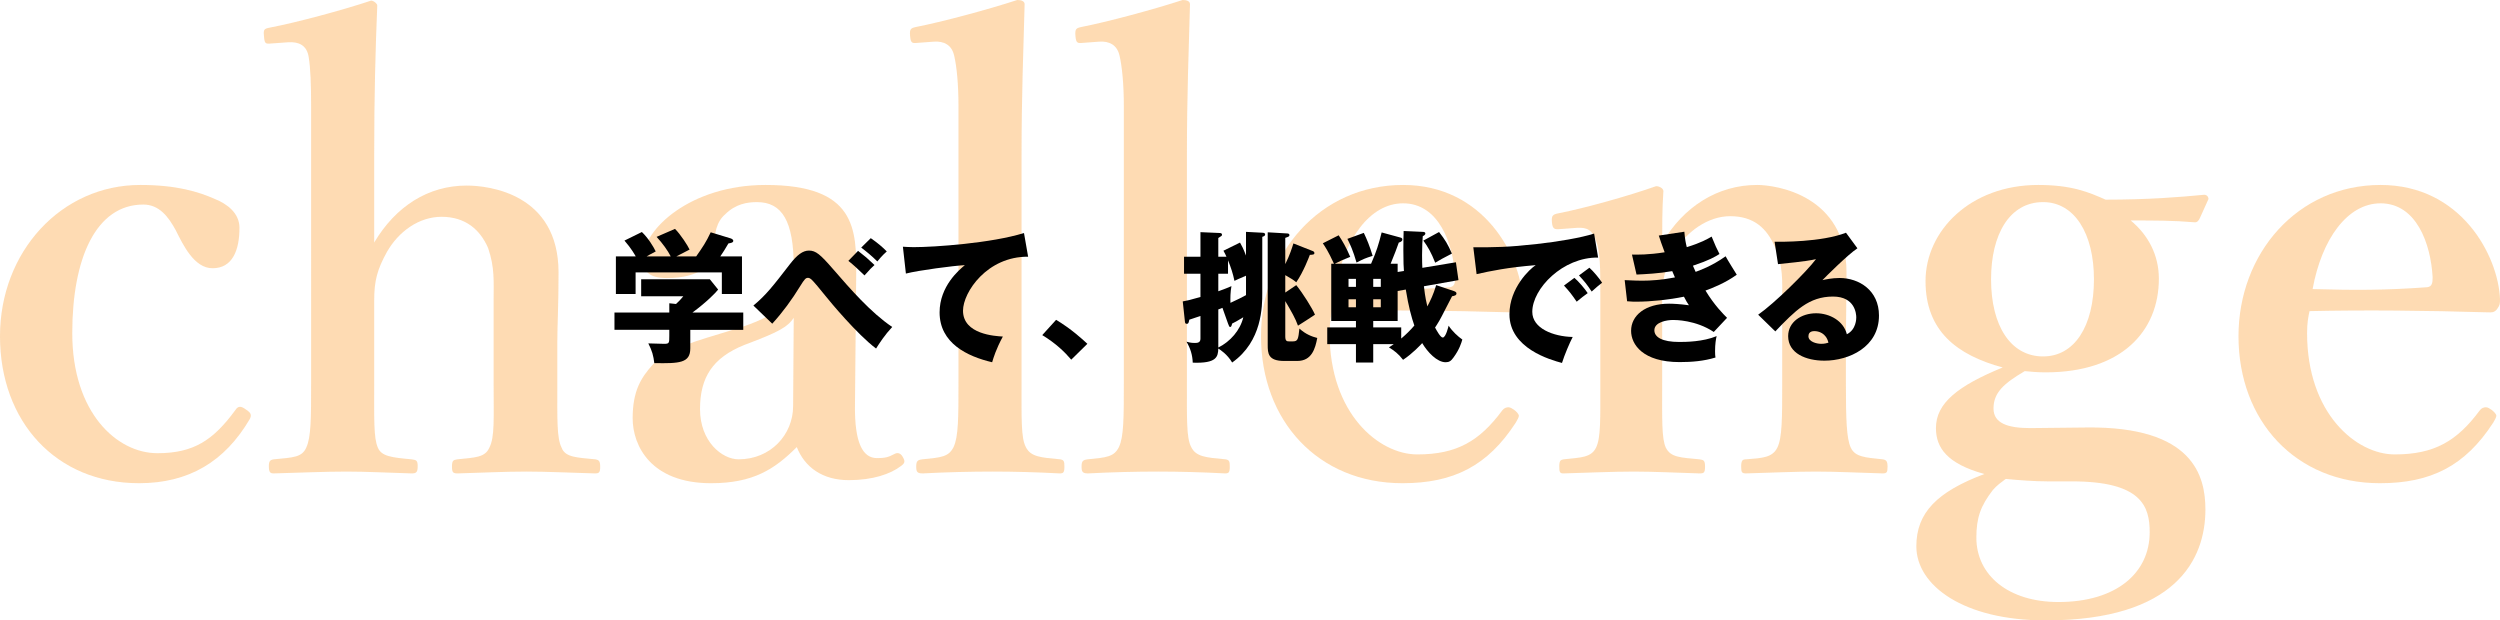
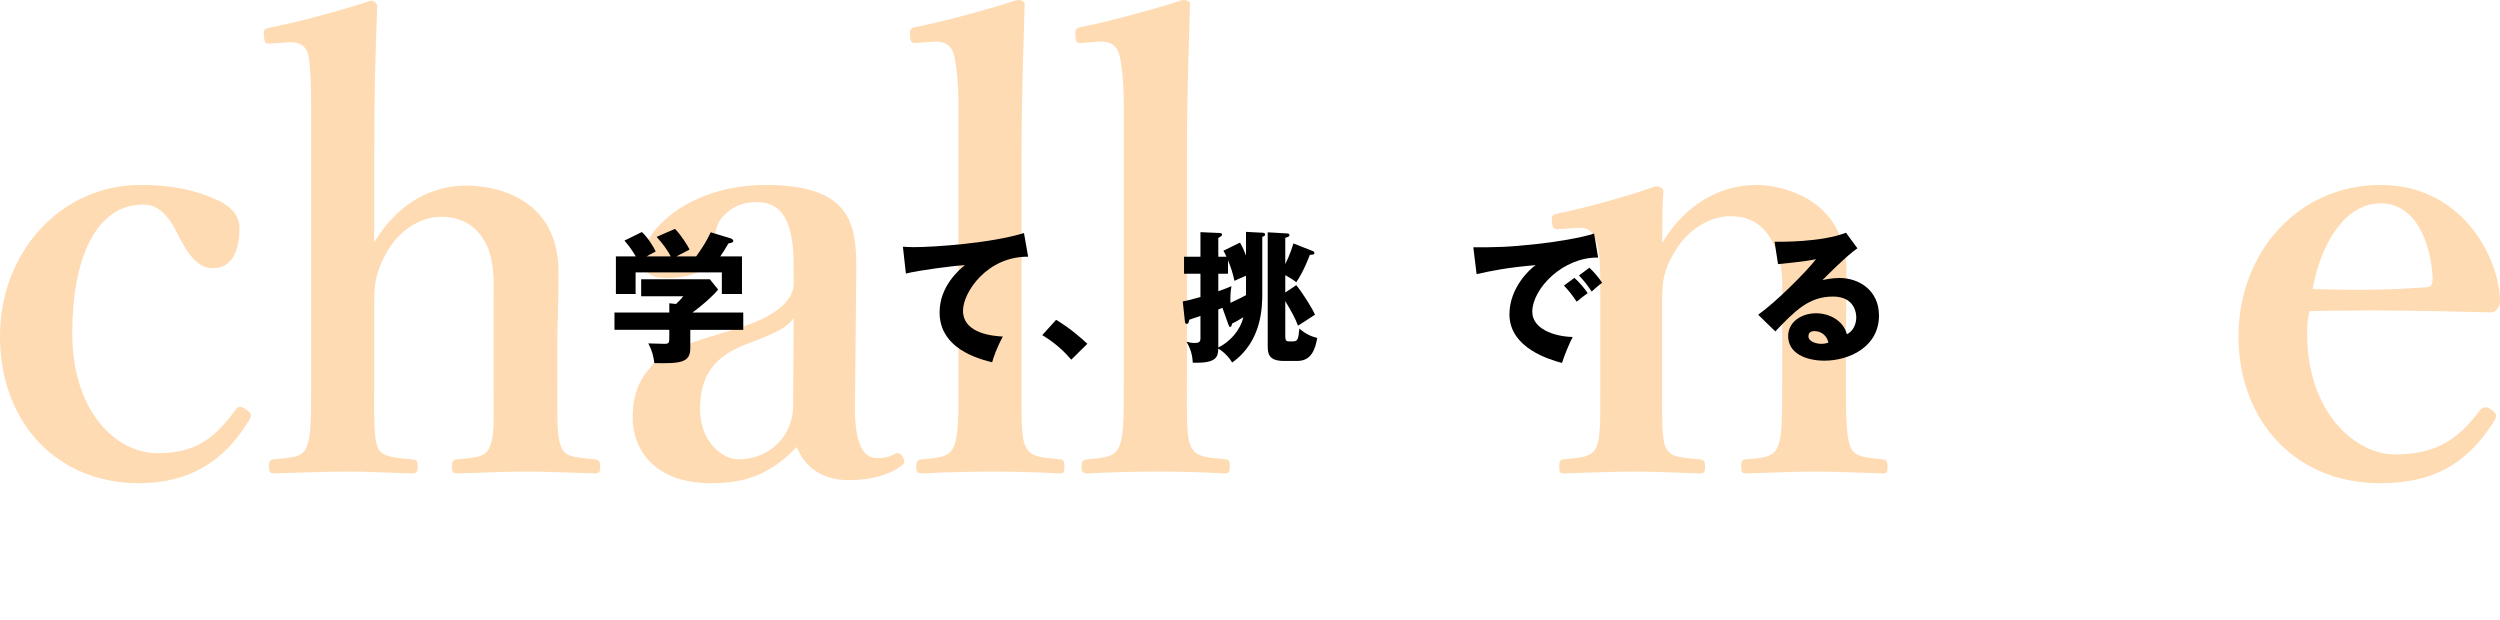
<svg xmlns="http://www.w3.org/2000/svg" id="_レイヤー_2" data-name="レイヤー 2" viewBox="0 0 840.431 208.56">
  <defs>
    <style> .cls-1 { fill: #fb8700; } .cls-2 { opacity: .3; } </style>
  </defs>
  <g id="_レイヤー_1-2" data-name="レイヤー 1">
    <g class="cls-2">
      <path class="cls-1" d="M72.265,66.912c4.118,1.647,8.236,4.736,8.236,9.677,0,7.412-2.265,13.588-9.059,13.588-6.176,0-9.882-7.823-12.353-12.764-2.47-4.53-5.558-8.647-10.912-8.647-15.853,0-23.882,17.911-23.882,43.236,0,26.764,15.029,40.352,28.617,40.352,12.147,0,18.735-4.323,26.147-14.412,1.029-1.647,2.059-1.441,3.706-.206,1.647,1.03,1.853,1.853,1.235,3.088-8.441,14.412-20.588,21.618-37.265,21.618-27.794,0-46.735-20.588-46.735-49.412,0-28.412,20.588-50.853,47.147-50.853,12.147,0,19.559,2.265,25.118,4.735Z" />
      <path class="cls-1" d="M125.796,81.529c7.206-12.147,18.118-19.147,31.088-19.147,7.412,0,30.883,2.677,30.883,29.235,0,11.324-.412,17.912-.412,23.266v14c0,12.147-.206,18.323,1.441,21.617,1.235,3.295,5.147,3.295,11.324,3.912,1.235.205,1.647.618,1.647,2.47,0,2.059-.412,2.265-1.853,2.265-7.823-.206-16.059-.618-22.853-.618-7.618,0-15.441.411-23.059.618-1.647,0-2.059-.206-2.059-2.265,0-2.059.411-2.265,1.853-2.47,5.971-.618,9.265-.618,10.706-3.912,1.853-3.5,1.441-9.882,1.441-21.617v-28c0-6.177.412-10.912-1.853-17.5-2.676-6.177-7.618-10.5-15.647-10.5-7.618,0-14.412,4.941-18.324,11.735-3.294,5.971-4.323,9.677-4.323,16.471v27.794c0,12.147-.206,18.323,1.235,21.617,1.235,2.882,4.529,3.295,11.324,3.912,1.647.205,2.059.411,2.059,2.265,0,2.059-.412,2.47-2.059,2.47-7.618-.206-15.03-.618-21.824-.618-7.411,0-16.471.411-24.5.618-1.235,0-1.647-.411-1.647-2.47,0-1.647.412-2.06,1.647-2.265,6.383-.618,9.471-.618,10.912-3.912,1.647-3.5,1.647-9.882,1.647-21.617V35.824c0-7.412-.206-12.971-.824-16.677-.618-3.911-3.294-5.147-6.794-4.941l-5.765.412c-2.059.205-2.265,0-2.471-2.471-.206-2.265,0-2.471,2.059-2.882,8.647-1.647,24.088-5.765,33.971-9.059.824,0,2.059,1.03,2.059,1.647-.618,15.235-1.029,30.265-1.029,50.235v29.442Z" />
      <path class="cls-1" d="M287.418,135.883c-.205,13.177,2.677,18.118,7.412,18.118,2.471,0,3.706-.205,5.971-1.441.824-.411,1.853-.411,2.676,1.03.824,1.441.824,2.059-.618,3.088-3.5,2.676-9.471,4.735-17.5,4.735-8.853,0-14.824-4.323-17.5-11.118-7.412,7.412-14.618,12.148-28.824,12.148-20.176,0-26.353-12.559-26.353-21.823,0-9.059,2.677-13.589,7.001-18.324,6.176-5.559,13.588-7.412,26.353-11.324,9.059-2.676,12.97-4.941,16.059-7.412,2.676-2.059,4.736-5.147,4.736-8.029v-5.765c0-15.441-3.912-21.823-12.354-21.823-3.294,0-7.206.618-10.706,4.117-2.882,2.471-3.706,6.382-3.706,11.529,0,5.559-5.147,9.883-15.853,9.883-6.383,0-8.029-2.471-8.029-6.588,0-9.677,15.853-24.706,41.176-24.706,30.265,0,30.677,14.618,30.471,30.677l-.412,43.029ZM266.83,106.853c-2.06,3.088-4.942,4.735-16.471,9.058-10.912,4.323-15.029,11.118-15.029,21.618,0,10.912,7.411,16.883,12.97,16.883,10.706,0,18.324-8.236,18.324-17.912l.206-29.647Z" />
      <path class="cls-1" d="M322.214,35.618c0-7.412-.618-13.383-1.441-16.883-.824-3.706-3.501-4.941-6.794-4.736l-5.559.412c-1.853.206-2.265,0-2.47-2.265-.206-2.471.205-2.676,2.059-3.088,8.441-1.647,23.882-5.765,33.971-9.058,1.441,0,2.47.411,2.47,1.441-.411,15.441-1.029,30.47-1.029,50.647v76.177c0,12.559-.206,18.941,1.441,22.03,1.646,3.295,4.941,3.501,11.529,4.118,1.235.205,1.441.618,1.441,2.47,0,2.059-.412,2.265-1.647,2.265-7.617-.411-15.647-.618-22.441-.618-7.206,0-15.854.206-23.471.618-1.853,0-2.265-.411-2.265-2.265,0-1.853.411-2.265,2.059-2.47,6.382-.618,8.853-.824,10.5-4.118,1.647-3.5,1.647-9.882,1.647-22.03V35.618Z" />
      <path class="cls-1" d="M377.803,35.618c0-7.412-.618-13.383-1.441-16.883-.824-3.706-3.501-4.941-6.794-4.736l-5.559.412c-1.853.206-2.265,0-2.47-2.265-.206-2.471.205-2.676,2.059-3.088,8.441-1.647,23.882-5.765,33.971-9.058,1.441,0,2.47.411,2.47,1.441-.411,15.441-1.029,30.47-1.029,50.647v76.177c0,12.559-.206,18.941,1.441,22.03,1.646,3.295,4.941,3.501,11.529,4.118,1.235.205,1.441.618,1.441,2.47,0,2.059-.412,2.265-1.647,2.265-7.617-.411-15.647-.618-22.441-.618-7.206,0-15.854.206-23.471.618-1.853,0-2.265-.411-2.265-2.265,0-1.853.411-2.265,2.059-2.47,6.382-.618,8.853-.824,10.5-4.118,1.647-3.5,1.647-9.882,1.647-22.03V35.618Z" />
-       <path class="cls-1" d="M446.979,112.001c0,27.176,16.676,40.765,29.442,40.765,13.382,0,21-4.53,28.618-14.824.618-.824,1.441-1.029,2.059-1.029s1.235.411,1.853.823c.824.618,1.647,1.441,1.647,2.06,0,.411-.411,1.235-1.03,2.265-9.471,14.618-21,20.382-38.088,20.382-28.413,0-47.56-21.001-47.56-49.412,0-27.794,19.765-50.853,47.765-50.853,27.177,0,39.53,23.882,40.147,38.294,0,1.647,0,2.06-1.029,3.501-1.03,1.235-1.853,1.029-3.088,1.029-20.795-.618-41.588-.824-59.912-.411-.412,1.853-.824,3.911-.824,7.412ZM487.332,96.559c1.647-.206,1.853-1.441,1.853-3.295-.618-11.529-5.558-24.912-17.5-24.912-11.118,0-19.765,11.942-22.853,28.824,14.412.411,24.089.411,38.501-.618Z" />
      <path class="cls-1" d="M524.599,77c-2.059.206-2.676,0-2.882-2.264-.206-2.265.206-2.677,2.471-3.088,8.441-1.647,23.265-5.765,32.529-9.059,1.236,0,2.471.824,2.471,1.647-.412,5.765-.412,12.147-.412,17.5,7.207-12.353,18.736-19.559,31.912-19.559,6.176,0,30.059,3.294,30.059,29.441,0,7.618-.206,17.912-.206,22.853v14.206c0,12.353.206,18.735,1.647,21.823,1.441,3.088,4.735,3.295,10.706,3.912,1.236.205,1.647.618,1.647,2.47,0,1.853-.206,2.265-1.647,2.265-7.617-.206-15.441-.618-22.441-.618-7.206,0-15.647.411-23.471.618-1.441,0-1.647-.411-1.647-2.265,0-2.059.412-2.47,1.647-2.47,5.558-.412,8.853-.618,10.5-3.912,1.646-3.295,1.646-9.882,1.646-21.823v-28c0-5.971.412-11.323-2.47-17.706-2.677-6.176-7.001-10.294-15.03-10.294-7.412,0-14.618,5.147-18.529,11.735-3.706,6.177-4.324,9.883-4.324,16.471v27.794c0,12.353-.205,18.735,1.236,21.823,1.647,3.295,4.941,3.295,11.323,3.912,1.441.205,1.853.411,1.853,2.47,0,2.059-.412,2.265-1.853,2.265-7.206-.206-15.235-.618-22.03-.618-7.411,0-15.853.411-23.676.618-1.236,0-1.441-.411-1.441-2.265,0-2.059.411-2.265,1.441-2.47,5.971-.618,9.264-.618,10.912-3.912,1.647-3.295,1.441-9.882,1.441-21.823v-30.471c0-7.617,0-13.588-1.441-17.294-1.235-3.5-2.882-4.53-6.382-4.323l-5.559.411Z" />
-       <path class="cls-1" d="M701.457,143.706c35.824-.411,39.941,16.265,39.941,27.589,0,16.676-9.882,37.265-53.735,37.265-27.589,0-43.442-11.735-43.442-24.912,0-11.324,7-18.324,22.853-24.294-12.559-3.5-16.265-8.853-16.265-15.441,0-8.441,7.412-14.206,22.441-20.382-15.235-4.118-25.941-12.148-25.941-29.03,0-16.882,15.029-32.323,37.882-32.323,11.324,0,17.089,2.47,22.647,4.941,14.206,0,24.706-.824,33.147-1.647.824,0,1.441.618,1.441,1.441l-2.882,6.382c-.412.824-.824,1.442-1.647,1.442-7.412-.618-13.177-.618-21.617-.618,5.97,4.942,9.471,11.735,9.471,19.56,0,17.705-12.559,31.5-38.088,31.5-2.471,0-4.942-.206-7.001-.412-7,4.118-10.499,7.206-10.499,12.559,0,4.941,4.735,6.588,12.353,6.588l18.941-.206ZM688.281,161.824c-4.323,0-9.883-.412-14-.824-1.647,1.235-2.882,2.059-4.323,3.706-4.118,5.352-5.559,9.264-5.559,16.059,0,12.559,10.707,21.617,27.589,21.617,19.353,0,30.677-9.677,30.677-23.471,0-8.647-2.676-17.088-26.147-17.088h-8.236ZM669.34,93.882c0,15.647,6.588,25.942,17.5,25.942,10.499,0,17.088-10.088,17.088-25.942,0-15.441-6.588-25.941-17.088-25.941-11.324,0-17.5,10.912-17.5,25.941Z" />
      <path class="cls-1" d="M775.578,112.001c0,27.176,16.676,40.765,29.442,40.765,13.382,0,21-4.53,28.618-14.824.618-.824,1.441-1.029,2.059-1.029.618,0,1.235.411,1.853.823.824.618,1.647,1.441,1.647,2.06,0,.411-.411,1.235-1.03,2.265-9.471,14.618-21,20.382-38.088,20.382-28.412,0-47.559-21.001-47.559-49.412,0-27.794,19.765-50.853,47.765-50.853,27.177,0,39.53,23.882,40.147,38.294,0,1.647,0,2.06-1.029,3.501-1.03,1.235-1.853,1.029-3.088,1.029-20.795-.618-41.588-.824-59.912-.411-.412,1.853-.824,3.911-.824,7.412ZM815.932,96.559c1.647-.206,1.853-1.441,1.853-3.295-.618-11.529-5.558-24.912-17.5-24.912-11.118,0-19.765,11.942-22.853,28.824,14.412.411,24.089.411,38.501-.618Z" />
    </g>
    <g>
      <path d="M232.058,110.879v6.24c0,4.945-3.648,5.089-12.097,4.945-.288-2.4-.72-4.128-2.017-6.625.72,0,4.464.144,5.281.144,1.776,0,1.776-.24,1.776-2.688v-2.016h-18.434v-5.809h18.434v-3.12l2.256.24c.48-.432,1.44-1.344,2.448-2.592h-14.161v-5.712h23.09l2.784,3.457c-.672.912-3.696,4.08-8.641,7.729h17.089v5.809h-17.81ZM225.481,86.205c-.96-1.92-2.736-4.417-4.752-6.577l6.193-2.688c1.872,1.872,4.32,5.665,4.896,6.96-.672.384-3.84,1.968-4.464,2.304h6.672c2.208-3.12,3.36-4.848,4.896-8.113l6.769,2.064c.24.096.816.336.816.816,0,.576-.768.72-1.632.864-1.248,2.16-1.584,2.64-2.736,4.368h7.296v12.625h-6.769v-7.249h-28.994v7.249h-6.625v-12.625h6.673c-.24-.432-1.44-2.64-3.792-5.328l5.856-2.88c2.112,2.016,3.84,4.848,4.657,6.528-2.064,1.104-2.544,1.344-3.072,1.68h8.112Z" />
-       <path d="M253.272,102.719c4.32-3.601,6.528-6.48,12.241-13.874,2.448-3.168,4.368-4.608,6.432-4.608,2.304,0,3.792,1.249,8.161,6.289,5.712,6.577,12.577,14.498,19.826,19.394-2.497,2.688-4.272,5.424-5.425,7.249-6.433-4.849-15.505-15.793-17.186-17.906-1.296-1.632-3.936-4.848-4.656-5.424-.384-.288-.672-.432-1.056-.432-.72,0-1.104.336-2.64,2.833-2.736,4.464-5.809,8.688-9.361,12.577l-6.336-6.096ZM288.459,84.333c2.592,2.016,2.976,2.352,5.521,4.752-.816.72-1.584,1.488-3.36,3.504-2.4-2.304-3.504-3.36-5.424-4.896l3.264-3.36ZM292.731,80.061c2.4,1.68,3.984,3.024,5.376,4.464-1.536,1.344-2.833,2.928-3.168,3.36-2.064-2.016-3.6-3.264-5.424-4.656l3.216-3.168Z" />
      <path d="M345.628,86.301c-13.729-.144-21.89,11.905-21.89,18.146,0,7.969,10.849,8.545,13.393,8.689-2.304,4.272-3.12,7.056-3.6,8.641-8.401-1.968-17.666-6.433-17.666-16.753,0-8.833,6.625-14.354,8.497-15.89-3.744.192-15.505,1.728-19.826,2.833l-1.008-9.025c1.056.048,2.064.144,3.6.144,7.057,0,26.21-1.344,37.107-4.752l1.392,7.969Z" />
      <path d="M360.12,120.912c-2.112-2.496-5.136-5.473-9.745-8.257l4.656-5.136c4.993,2.976,8.881,6.528,10.513,8.064l-5.425,5.329Z" />
      <path d="M424.346,98.398c0,4.56,0,16.321-10.129,23.474-1.632-2.784-3.984-4.272-4.656-4.704-.096,2.784-.528,5.041-8.593,4.752-.096-2.592-.768-4.801-2.112-7.057.48.144,1.44.432,2.784.432,1.008,0,1.92-.144,1.92-1.44v-7.633c-.912.336-1.68.576-3.745,1.249-.24,1.104-.288,1.392-.864,1.392-.48,0-.576-.288-.624-.864l-.72-6.672c1.344-.24,2.352-.432,5.953-1.488v-7.825h-5.521v-5.712h5.521v-8.257l6.528.288c.48,0,.72.24.72.576,0,.336-.144.432-1.248,1.104v6.289h2.736c-.24-.624-.48-1.008-1.008-2.016l5.568-2.736c.576,1.008,1.104,1.968,2.016,4.368v-7.969l5.473.288c.288,0,.96.048.96.576,0,.384-.24.576-.96.816v18.77ZM418.873,92.686c-2.64,1.152-2.928,1.248-3.888,1.729-.48-2.4-1.2-4.561-2.16-6.913v4.512h-3.264v5.904c2.208-.768,3.168-1.2,4.417-1.728-.384,1.968-.384,4.272-.336,5.617,2.16-.96,3.984-1.92,5.232-2.592v-6.529ZM417.962,106.655c-2.353,1.44-2.785,1.632-3.745,2.112-.24.912-.336,1.152-.672,1.152-.288,0-.384-.24-.72-1.152l-1.872-5.28c-.192.096-1.152.48-1.392.528v12.817c3.984-1.968,7.393-5.809,8.401-10.177ZM441.148,84.333c.288.096.72.288.72.72,0,.528-.432.576-1.536.624-.192.528-2.112,5.665-4.561,9.217-1.008-.816-1.344-1.056-3.696-2.4v5.856l3.696-2.496c2.208,2.736,5.377,7.777,6.289,9.937-.864.624-4.896,3.168-5.712,3.696-.864-2.448-2.256-4.849-4.272-8.257v11.905c0,1.632.624,1.632,1.44,1.632h1.056c1.728,0,1.872-.672,2.256-4.32,2.064,1.92,4.272,2.736,6,3.168-.672,3.552-1.824,7.729-6.72,7.729h-4.417c-5.424,0-5.521-2.592-5.521-5.376v-37.875l6.48.384c.384,0,.816.096.816.528,0,.48-.144.528-1.393.96v8.833c1.536-3.072,2.256-5.424,2.736-6.96l6.337,2.496Z" />
-       <path d="M488.811,97.87c.384.144.816.336.816.768,0,.672-.72.816-1.488.96-.72,1.296-3.6,7.105-4.272,8.209-.624,1.104-1.104,1.776-1.44,2.304.576,1.056,1.824,3.36,2.592,3.36,1.056,0,1.92-3.792,1.968-3.984,1.296,1.968,3.168,3.648,4.608,4.656-.336,1.152-.96,3.312-2.976,6.048-.816,1.152-1.44,1.584-2.64,1.584-2.88,0-6.097-3.408-7.873-6.433-.384.432-3.216,3.504-6.433,5.616-1.584-2.064-3.024-3.12-4.752-4.176,1.056-.72,1.2-.768,1.632-1.104h-6.913v6.192h-5.808v-6.192h-9.649v-5.616h9.649v-2.161h-8.305v-19.25h.912c-1.92-4.224-3.072-5.856-3.744-6.865l5.329-2.688c1.296,1.968,2.448,3.888,3.888,7.249-2.688,1.104-3.024,1.2-5.185,2.304h12.193c1.824-4.128,2.544-6.528,3.552-10.513l6.336,1.728c.192.048.624.144.624.624,0,.672-.72.912-1.2,1.056-.384,1.104-1.632,4.512-2.736,7.104h2.352v2.784l2.112-.336c-.096-.912-.192-3.168-.192-6.96,0-2.833.048-4.944.096-6.48l6.433.288c.384,0,.864.096.864.528,0,.528-.624.816-.864.912-.096,1.392-.24,3.264-.24,6.336,0,2.16.048,3.312.096,4.32l11.281-1.872.864,6-11.617,2.064c.432,3.888.912,5.76,1.152,6.769,1.104-2.112,1.968-3.84,2.976-7.153l6,2.016ZM458.473,78.285c1.056,2.208,1.92,4.272,2.976,7.729-2.592.816-2.976,1.008-5.424,2.256-1.104-3.889-2.16-6.193-3.072-7.969l5.521-2.016ZM453.336,96.43h2.497v-2.688h-2.497v2.688ZM455.833,100.606h-2.497v2.688h2.497v-2.688ZM461.641,96.43h2.544v-2.688h-2.544v2.688ZM471.05,113.808c1.536-1.296,3.12-2.833,4.416-4.369-.912-2.592-1.968-6.384-2.88-12.097l-2.736.48v10.081h-8.209v2.161h9.409v3.744ZM464.185,100.606h-2.544v2.688h2.544v-2.688ZM483.771,77.997c2.064,2.64,2.929,4.08,4.321,7.249-2.736,1.392-4.177,2.208-5.617,3.072-1.344-3.408-2.496-5.424-3.984-7.44l5.28-2.88Z" />
      <path d="M537.243,86.589c-11.857-.192-22.13,10.465-22.13,18.241,0,5.569,7.057,8.305,13.585,8.449-1.056,2.017-2.784,6.097-3.6,8.737-3.888-1.056-17.666-4.896-17.666-16.369,0-8.881,6.865-15.266,8.833-16.514-9.409.768-15.218,1.968-19.874,3.024l-1.104-9.025c7.345,0,11.521,0,21.362-1.104,6.96-.768,14.737-2.064,19.25-3.504l1.344,8.065ZM529.275,93.406c1.44,1.248,3.504,3.648,4.464,5.136-1.344.96-2.016,1.488-3.696,2.88-1.824-2.64-2.304-3.264-4.272-5.424l3.504-2.592ZM534.315,89.998c1.344,1.2,3.312,3.552,4.272,5.041-1.2.912-2.016,1.632-3.504,2.976-1.776-2.64-2.304-3.264-4.272-5.424l3.504-2.592Z" />
-       <path d="M566.234,77.9c.192,2.496.48,3.84.816,5.185,4.848-1.488,6.96-2.736,8.353-3.552,1.152,2.832,1.776,4.224,2.64,5.856-1.536.96-3.312,2.064-8.929,3.936.624,1.488.72,1.632.912,2.064.912-.336,5.329-1.824,10.081-5.232.528,1.056,3.216,5.329,3.744,6.192-3.792,2.736-7.873,4.369-10.513,5.329,3.024,4.992,6.096,8.017,7.249,9.169l-4.464,4.752c-6.049-4.033-12.913-4.033-13.681-4.033-2.016,0-6.289.672-6.289,3.457,0,2.304,2.592,3.936,8.353,3.936,2.208,0,8.017-.048,12.577-1.968-.24,1.008-.528,2.64-.528,5.136,0,1.056.048,1.488.144,2.064-3.888,1.2-7.968,1.536-12.049,1.536-12.337,0-16.321-5.904-16.321-10.513,0-5.136,4.704-9.121,12.769-9.121,1.2,0,3.552.096,6.672.528-.576-.864-.912-1.392-1.68-2.88-4.896,1.008-11.041,1.68-16.033,1.68-.384,0-1.824,0-3.072-.144l-.816-7.104c2.928.144,4.8.192,5.856.192,2.928,0,6.48-.24,11.041-1.104-.24-.528-.384-.96-.912-2.112-4.561.816-8.977,1.008-12.001,1.152l-1.536-6.721c1.776.048,5.616.096,10.993-.768-1.104-2.88-1.44-4.032-1.968-5.616l8.593-1.296Z" />
      <path d="M624.411,83.469c-3.265,2.16-10.705,9.601-11.761,10.705.816-.192,3.168-.72,5.761-.72,6.528,0,13.249,4.128,13.249,12.625,0,10.561-10.033,15.169-18.338,15.169-6.192,0-12.193-2.448-12.193-8.256,0-4.752,4.417-7.681,9.409-7.681,4.513,0,9.217,2.544,10.321,7.056,3.168-1.584,3.168-5.28,3.168-5.664,0-1.152-.384-7.009-7.825-7.009-8.113,0-12.721,4.752-19.394,11.713l-5.761-5.616c5.521-3.84,16.226-14.401,19.442-18.674-1.536.336-3.168.72-12.769,1.68l-1.152-7.537c1.873.048,15.746.192,24.002-3.024l3.84,5.232ZM609.962,111.312c-1.632,0-2.017.912-2.017,1.728,0,1.824,2.688,2.544,4.321,2.544,1.104,0,1.92-.24,2.4-.384-.768-3.264-3.36-3.888-4.704-3.888Z" />
    </g>
  </g>
</svg>